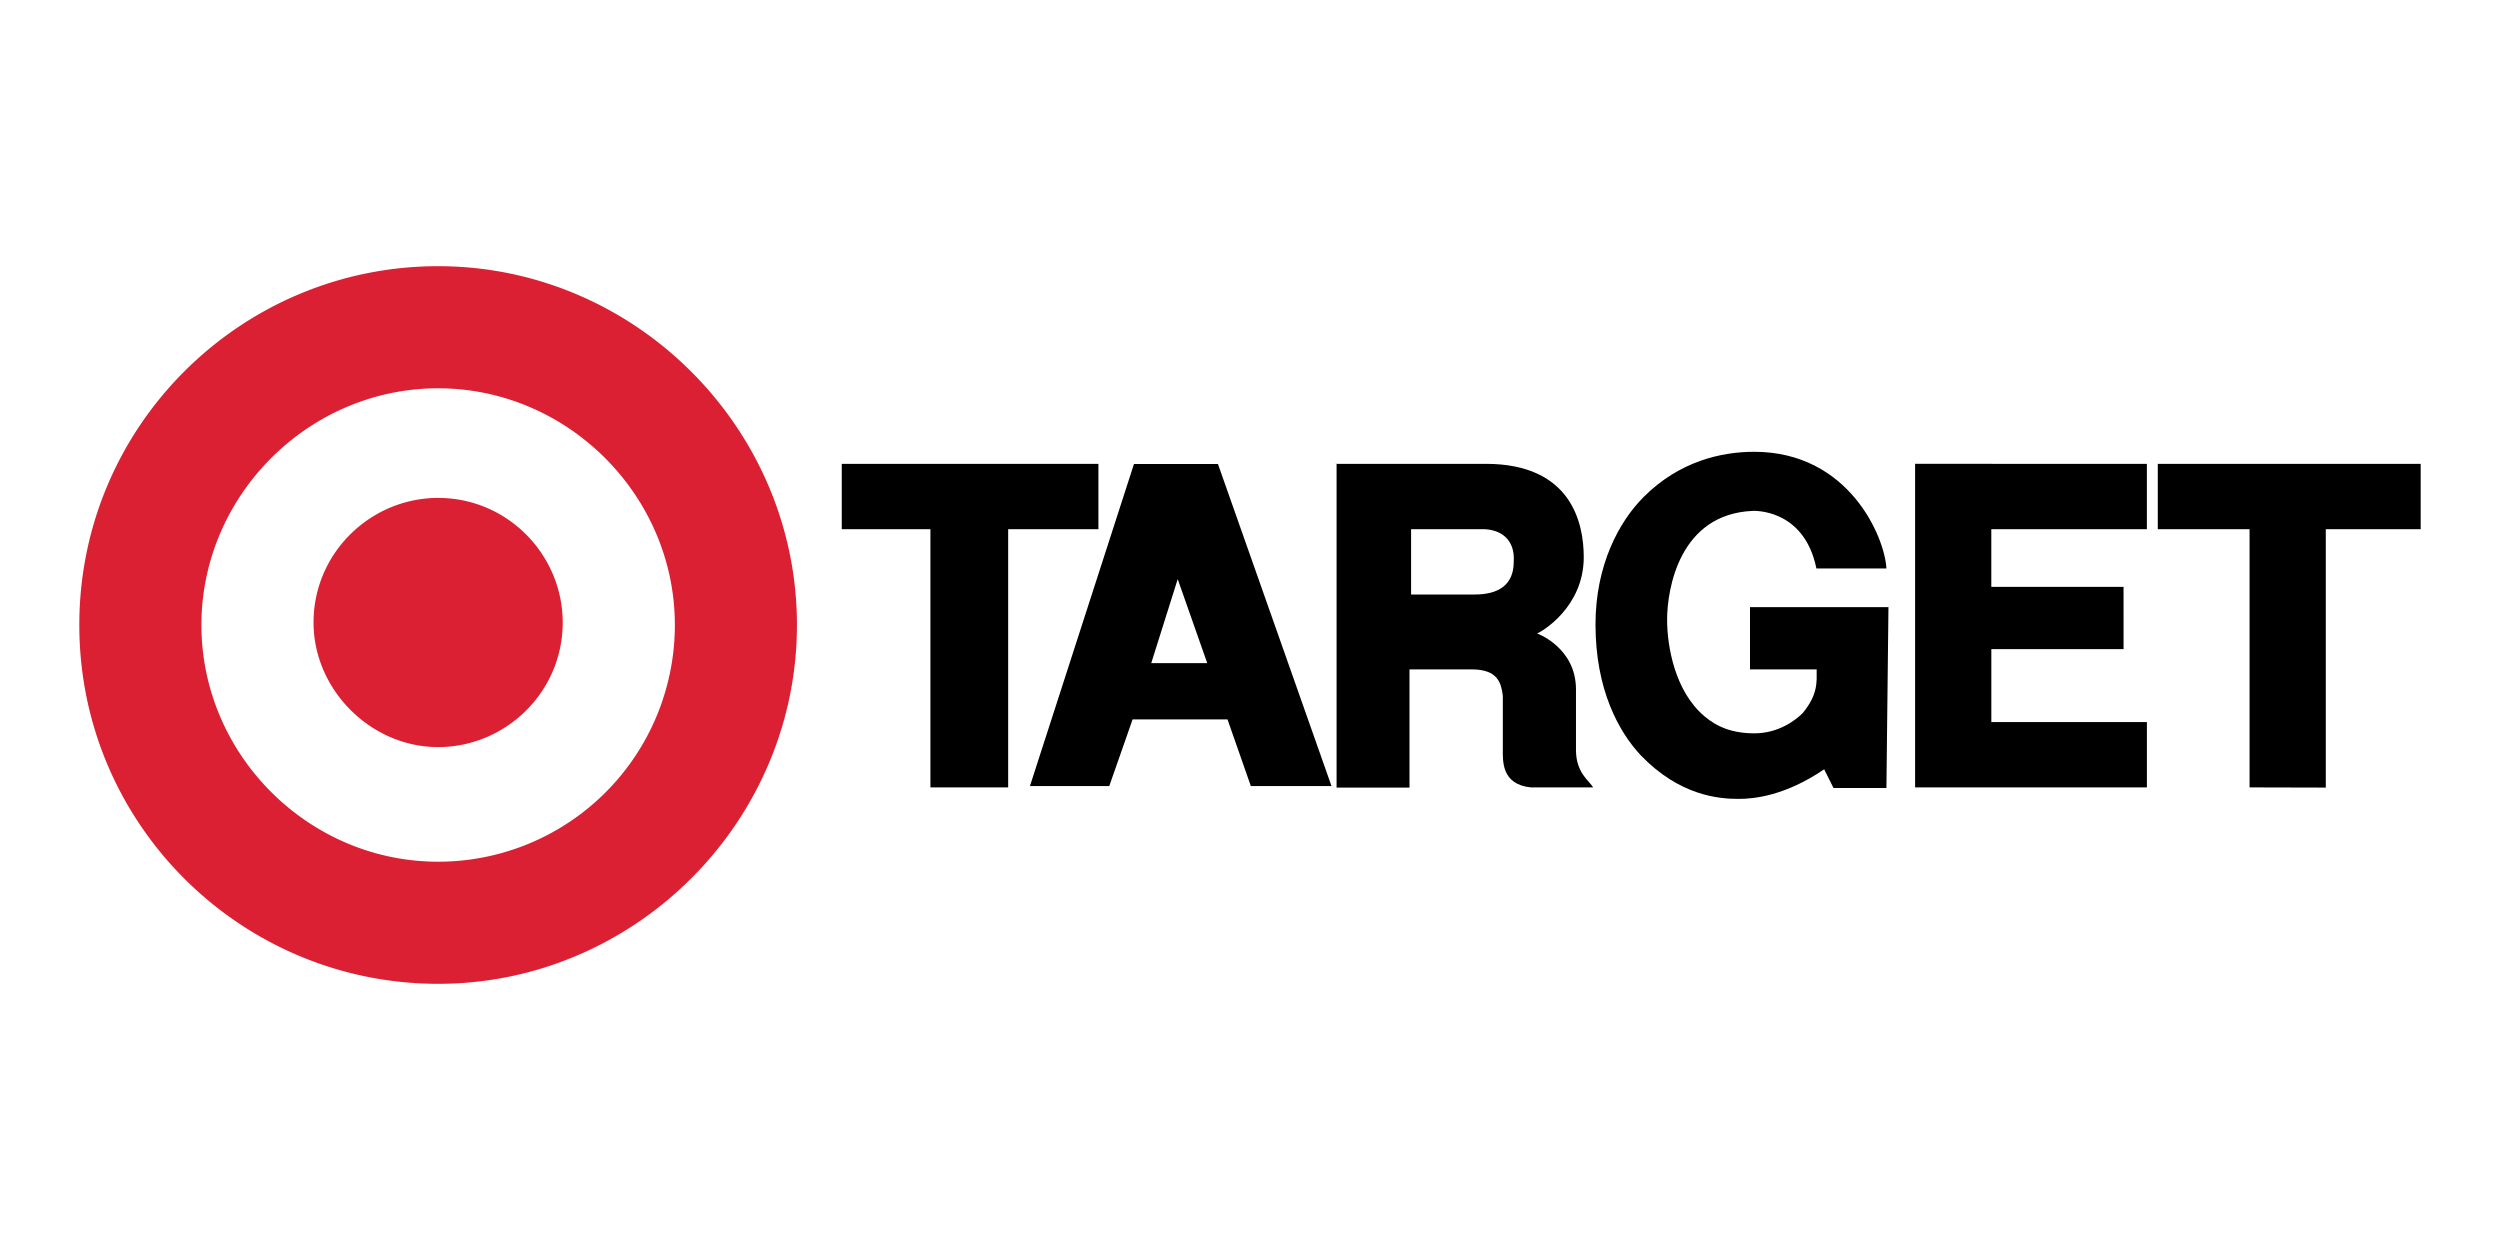
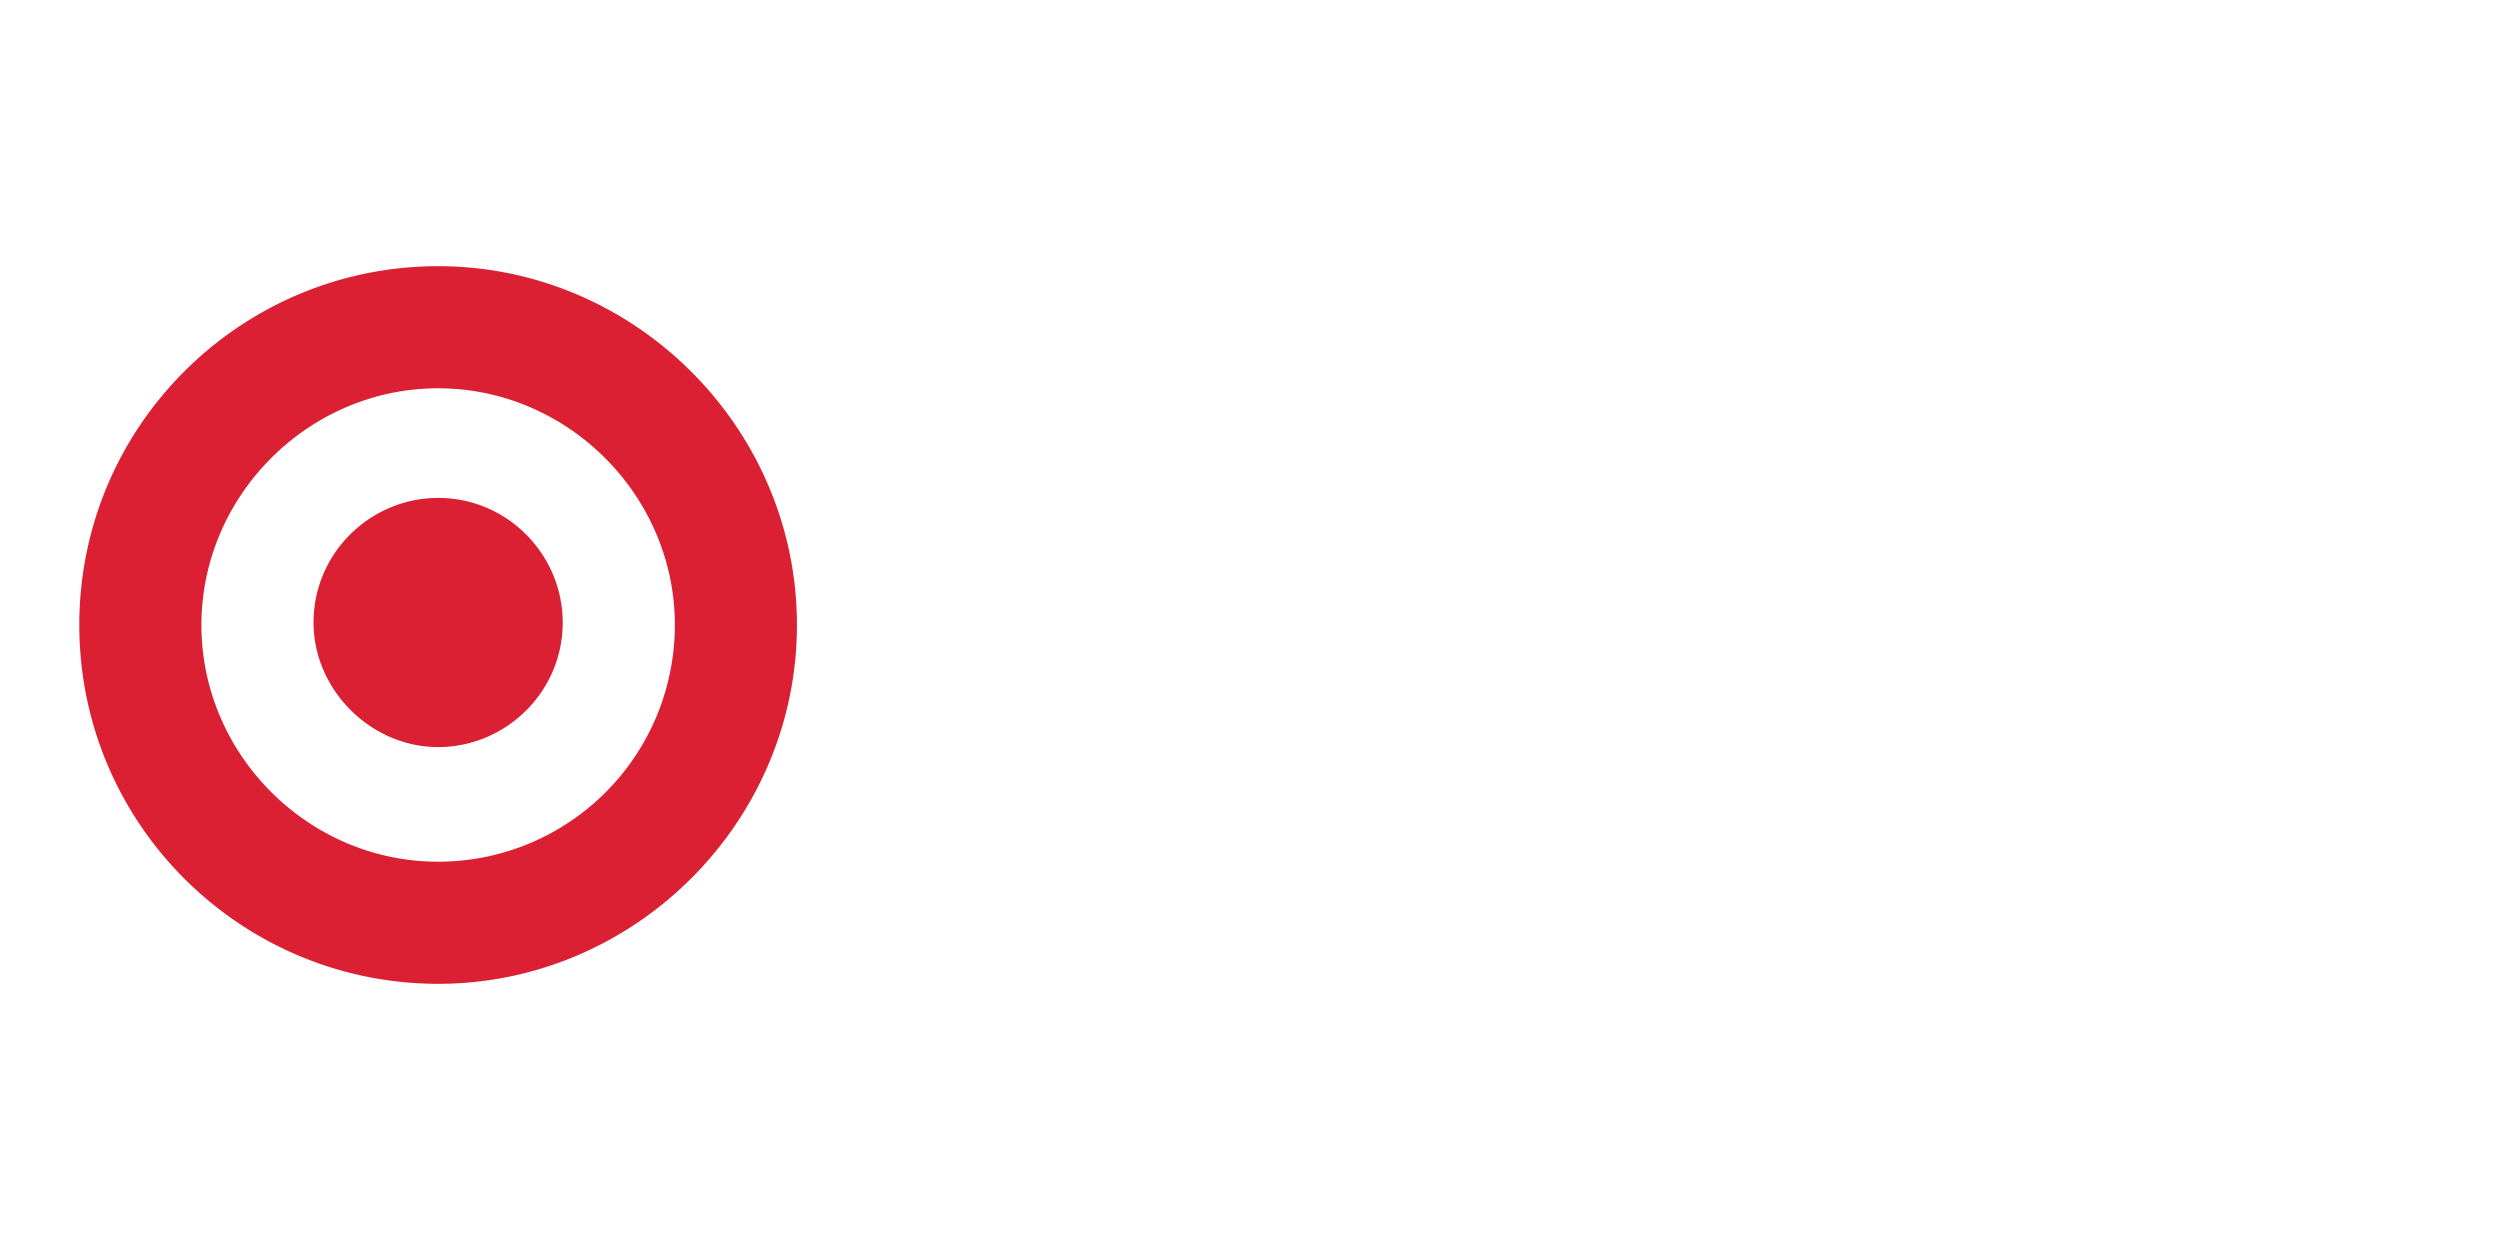
<svg xmlns="http://www.w3.org/2000/svg" width="120" height="60">
  <path d="M21.03 35.86c3.23 0 5.98-2.63 5.98-5.98 0-3.23-2.63-5.98-5.98-5.98-3.23 0-5.98 2.63-5.98 5.98 0 3.23 2.75 5.98 5.98 5.98zm0 5.502A11.36 11.36 0 0 0 32.393 30c0-6.22-5.144-11.362-11.362-11.362S9.668 23.78 9.668 30 14.8 41.362 21.03 41.362zM3.807 30c0-9.57 7.774-17.223 17.223-17.223S38.253 20.55 38.253 30 30.48 47.223 21.03 47.223 3.807 39.57 3.807 30z" fill="#da2032" />
-   <path d="M48.392 25.4v12.395H44.66V25.4h-4.256v-3.136h12.32V25.4zm22.775 0h-3.435v3.136h3.06c1.12 0 1.867-.448 1.867-1.568.075-1.12-.673-1.568-1.494-1.568zm-7.094-3.136h7.243c4.107 0 4.704 2.837 4.704 4.48 0 2.4-2.016 3.584-2.24 3.66 0 0 1.867.672 1.867 2.688v2.912c0 1.12.672 1.493.82 1.792H73.48c-1.42-.15-1.344-1.27-1.344-1.867V33.4c-.075-.598-.224-1.27-1.493-1.27h-2.987v5.675h-3.5v-15.53zm37.857 5.906h-6.347V25.4h7.467v-3.136H91.925v15.53h11.126v-3.136h-7.467v-3.5h6.347zm9.708 9.634V25.4h4.555v-3.136h-12.62V25.4h4.406v12.395zM56.53 27.798l-1.27 4.032h2.688zm-2.1-5.525h4.032l5.45 15.457H60.04l-1.12-3.2h-4.555l-1.12 3.2h-3.808zm36.216 6.87H84v2.987h3.2c0 .598.075 1.195-.672 2.1-.3.3-1.12.97-2.315.97-1.045 0-1.792-.3-2.4-.82-1.42-1.195-1.792-3.36-1.792-4.63 0-1.493.598-5.078 4.107-5.227 0 0 2.464-.15 3.06 2.763h3.36c-.075-1.493-1.792-5.6-6.347-5.6-1.568 0-3.584.448-5.302 2.165-1.195 1.195-2.315 3.286-2.315 6.123 0 3.136 1.12 5.152 2.165 6.273 1.867 1.942 3.733 2.1 4.704 2.1.747 0 2.24-.15 4.107-1.42l.448.896h2.54z" />
</svg>